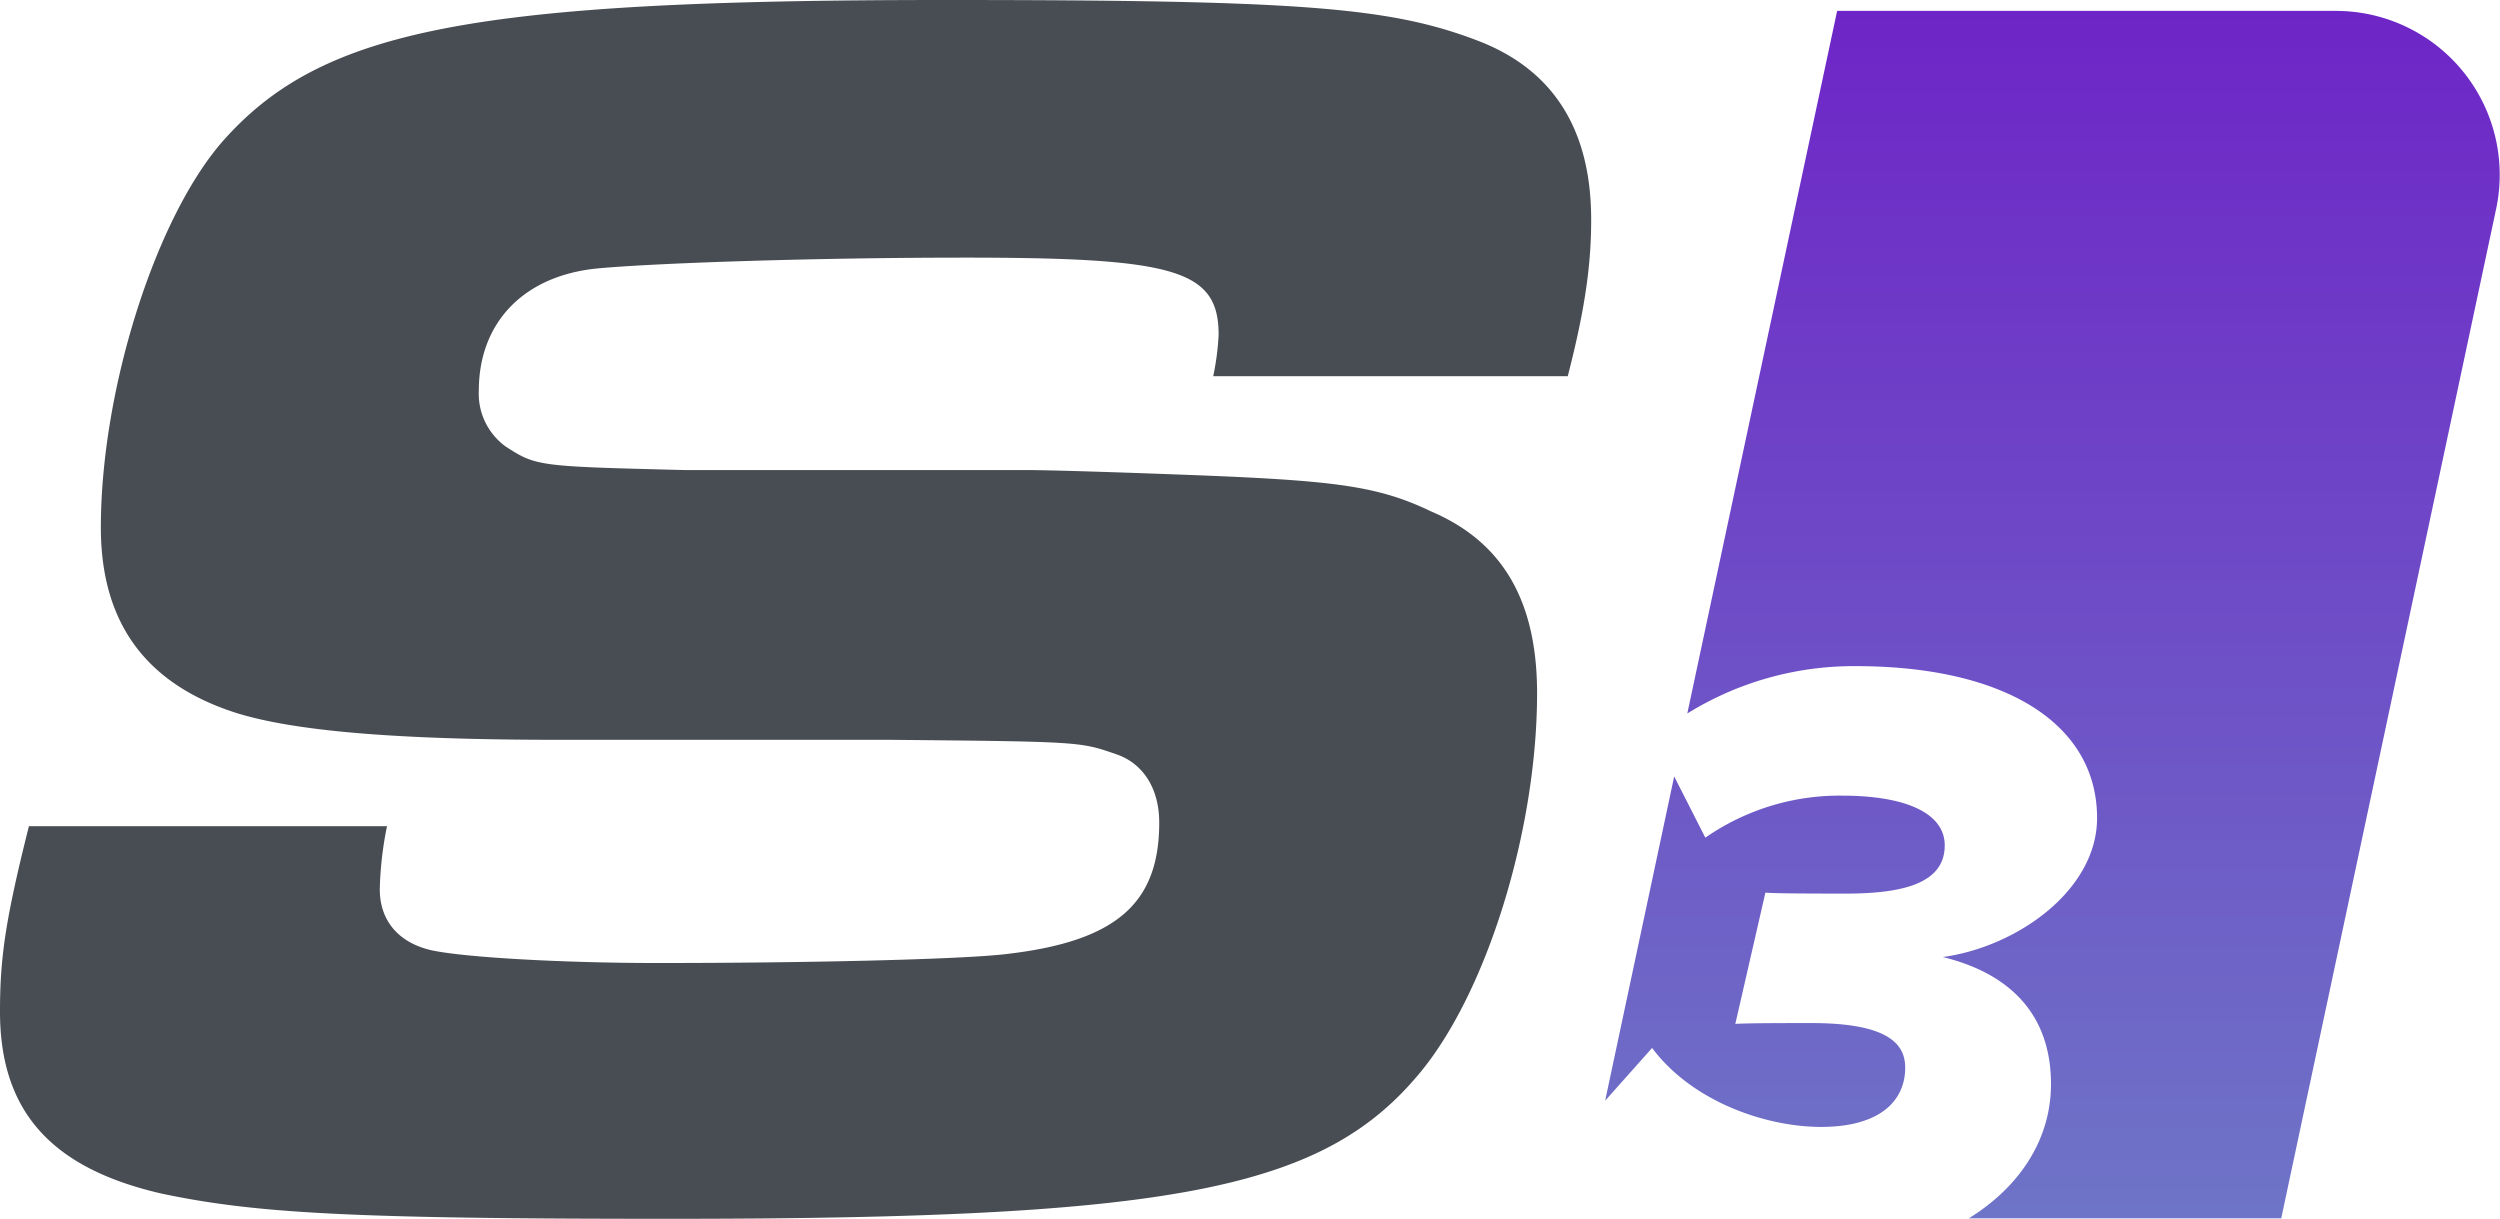
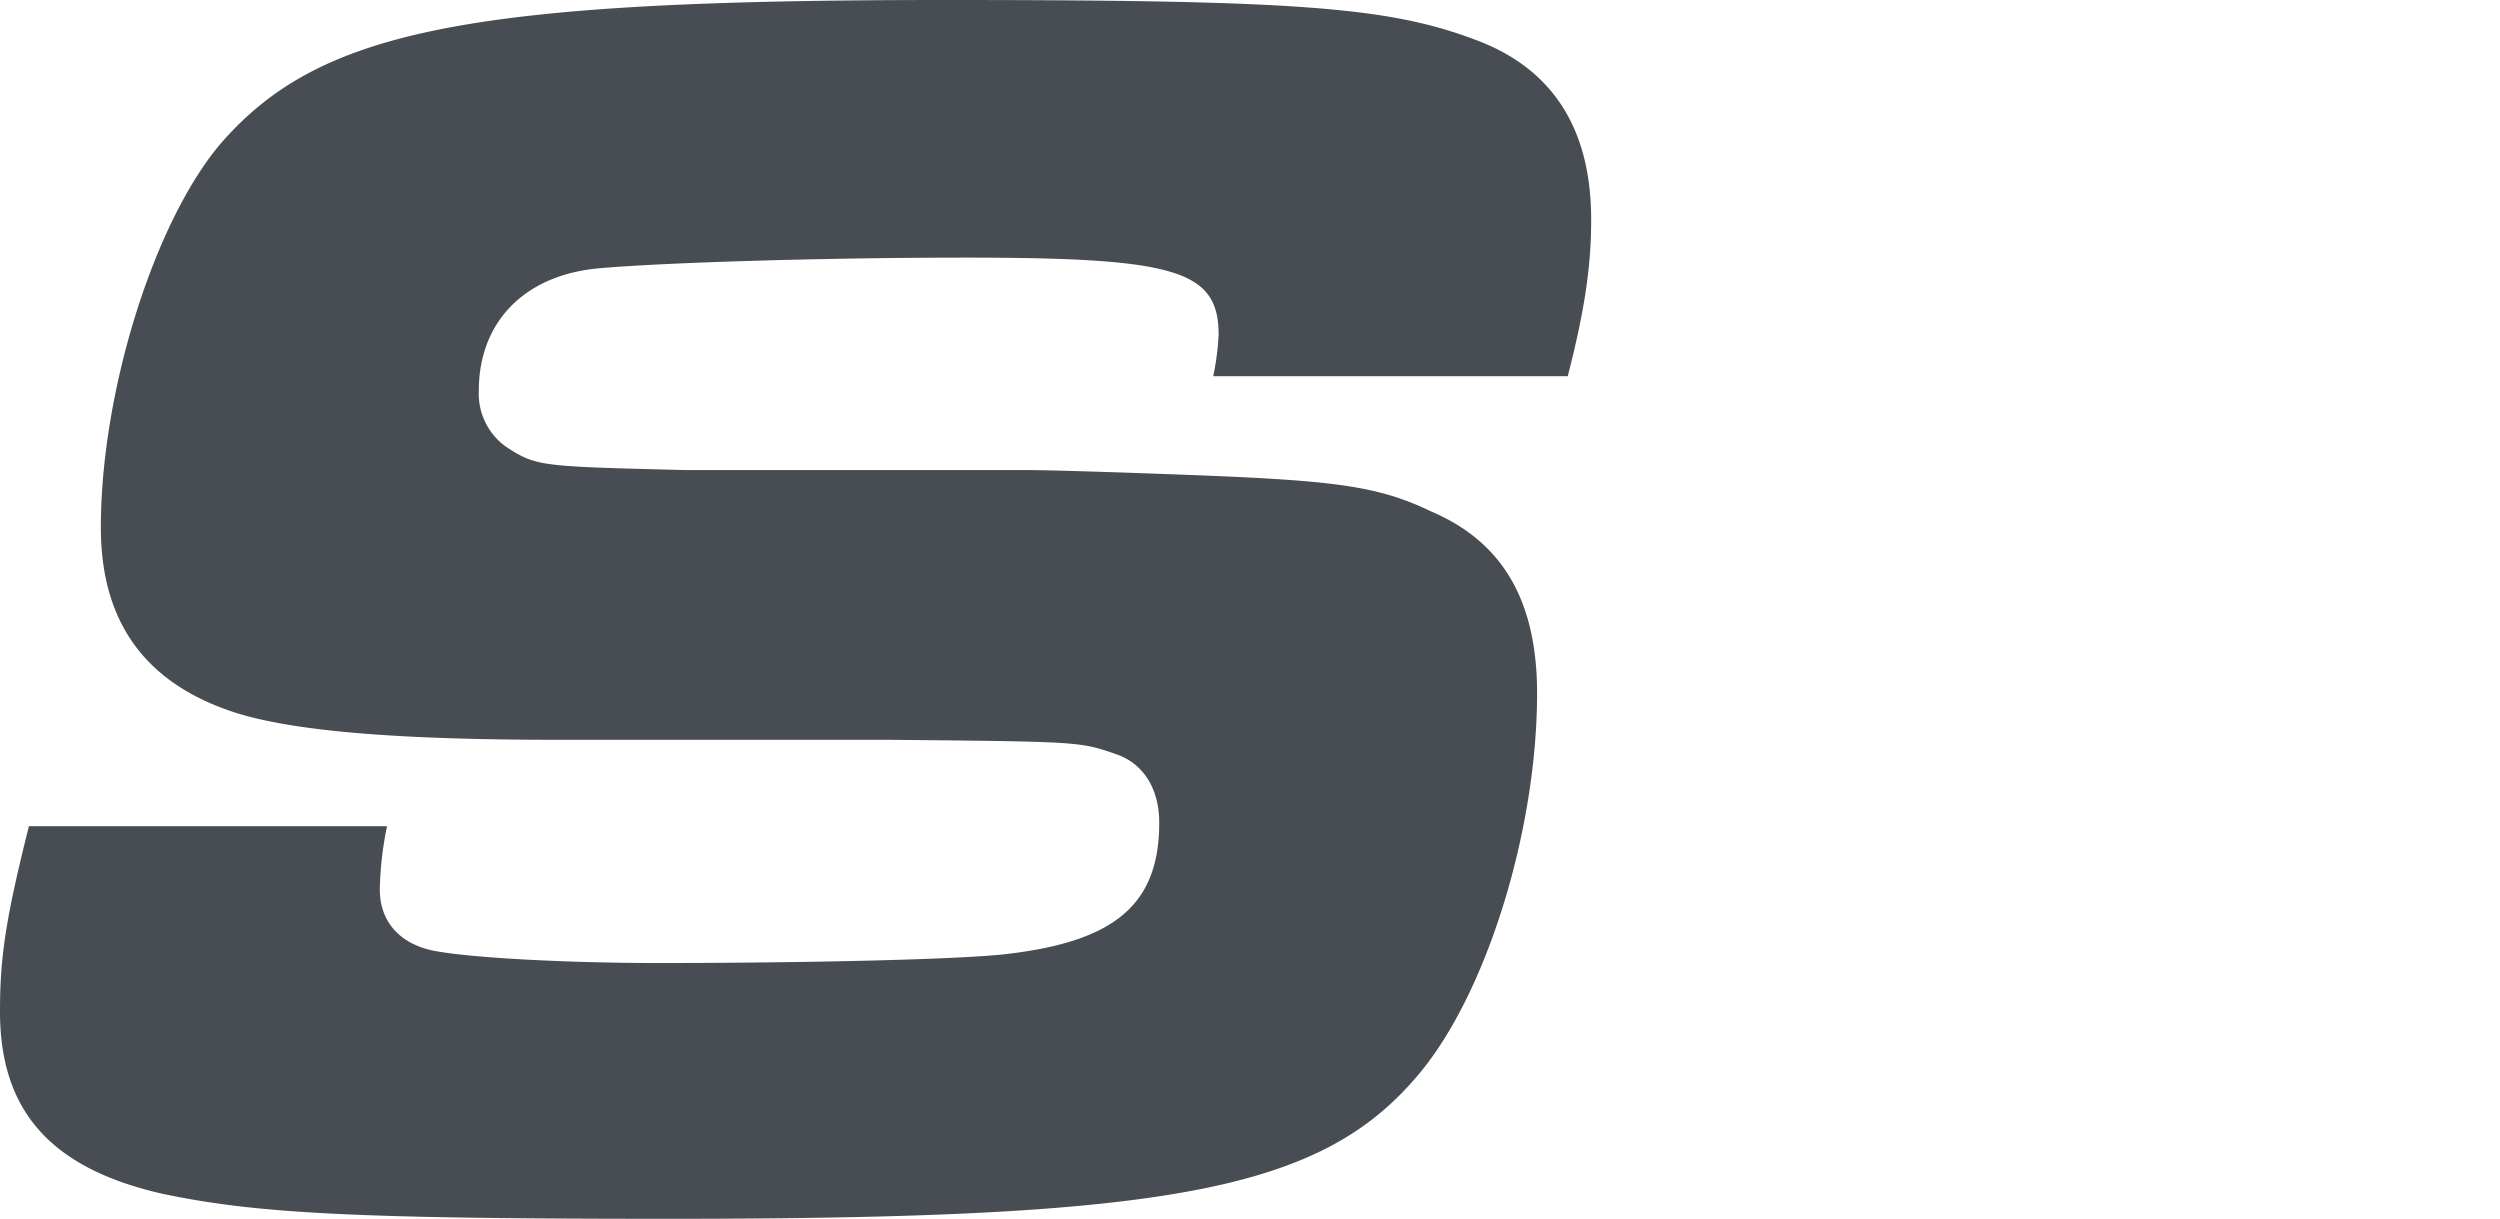
<svg xmlns="http://www.w3.org/2000/svg" viewBox="0 0 259.29 126.39">
  <defs>
    <style>.cls-1{fill:url(#Dégradé_sans_nom_364);}.cls-2{fill:#484d53;}</style>
    <linearGradient id="Dégradé_sans_nom_364" x1="208.94" y1="130.44" x2="208.94" y2="1.13" gradientUnits="userSpaceOnUse">
      <stop offset="0" stop-color="#6e77c7" />
      <stop offset="1" stop-color="#6e25c7" />
    </linearGradient>
  </defs>
  <g id="Calque_2" data-name="Calque 2">
    <g id="Calque_2-2" data-name="Calque 2">
      <g id="S3">
-         <path class="cls-1" d="M191.46,92.68c6.14,0,10.24-1.16,10.24-5,0-3.29-3.92-5.16-10.68-5.16a24.39,24.39,0,0,0-14.15,4.36l-3.23-6.35-7.16,33.63,4.87-5.47c4.18,5.6,11.84,8.19,17.53,8.19,6.05,0,8.72-2.67,8.72-6.15,0-2.4-1.69-4.62-9.7-4.62-2.58,0-7,0-7.92.09l3.12-13.62C184.08,92.68,189.24,92.68,191.46,92.68ZM242.29,1.13H190.54L175,74a32.75,32.75,0,0,1,17.5-4.91c15.31,0,25,5.87,25,15.75,0,7.48-8.28,13.36-16,14.42,6.23,1.52,11.22,5.34,11.22,13.18,0,5.85-3.36,10.73-8.52,13.92h32.4l22.29-104.7A17,17,0,0,0,242.29,1.13Z" />
        <path class="cls-2" d="M40.14,85.69a36.28,36.28,0,0,0-.75,6.54c0,3.36,2.06,5.6,5.42,6.34,3.54.75,13.81,1.31,23.33,1.31,15.69,0,31.55-.37,36.22-.93,11.39-1.31,15.87-5.23,15.87-13.63,0-3.55-1.68-6.16-4.48-7.1-3.73-1.3-3.73-1.3-23.52-1.49H57.88c-17,0-27.45-.93-33.42-2.8-9.34-3-14-9.34-14-19.23,0-14.37,5.78-32.48,12.88-40.32C33.6,3,49.29,0,98,0c37.16,0,46.3.75,55.45,4.29,7.66,3,11.58,9.15,11.58,18.49,0,4.48-.56,9-2.43,16.24H125.83a27.11,27.11,0,0,0,.56-4.3c0-6.72-4.48-8-26.32-8-15.5,0-32.11.56-38.09,1.12-7.65.74-12.32,5.6-12.32,12.69a6.76,6.76,0,0,0,2.8,5.79c3.17,2.05,3.36,2.05,18.48,2.43h35.29c2.24,0,8.59.18,18.48.56,13.82.56,18.3,1.12,23.71,3.73,7.47,3.17,11,9.33,11,18.86,0,14.18-5.22,31.17-12.32,39.57-10.08,12-25.76,14.94-77.66,14.94-32.86,0-42.94-.56-52.65-2.61C5.23,121.16,0,115.19,0,104.92c0-5.6.56-9.52,3-19.23Z" />
      </g>
    </g>
  </g>
</svg>